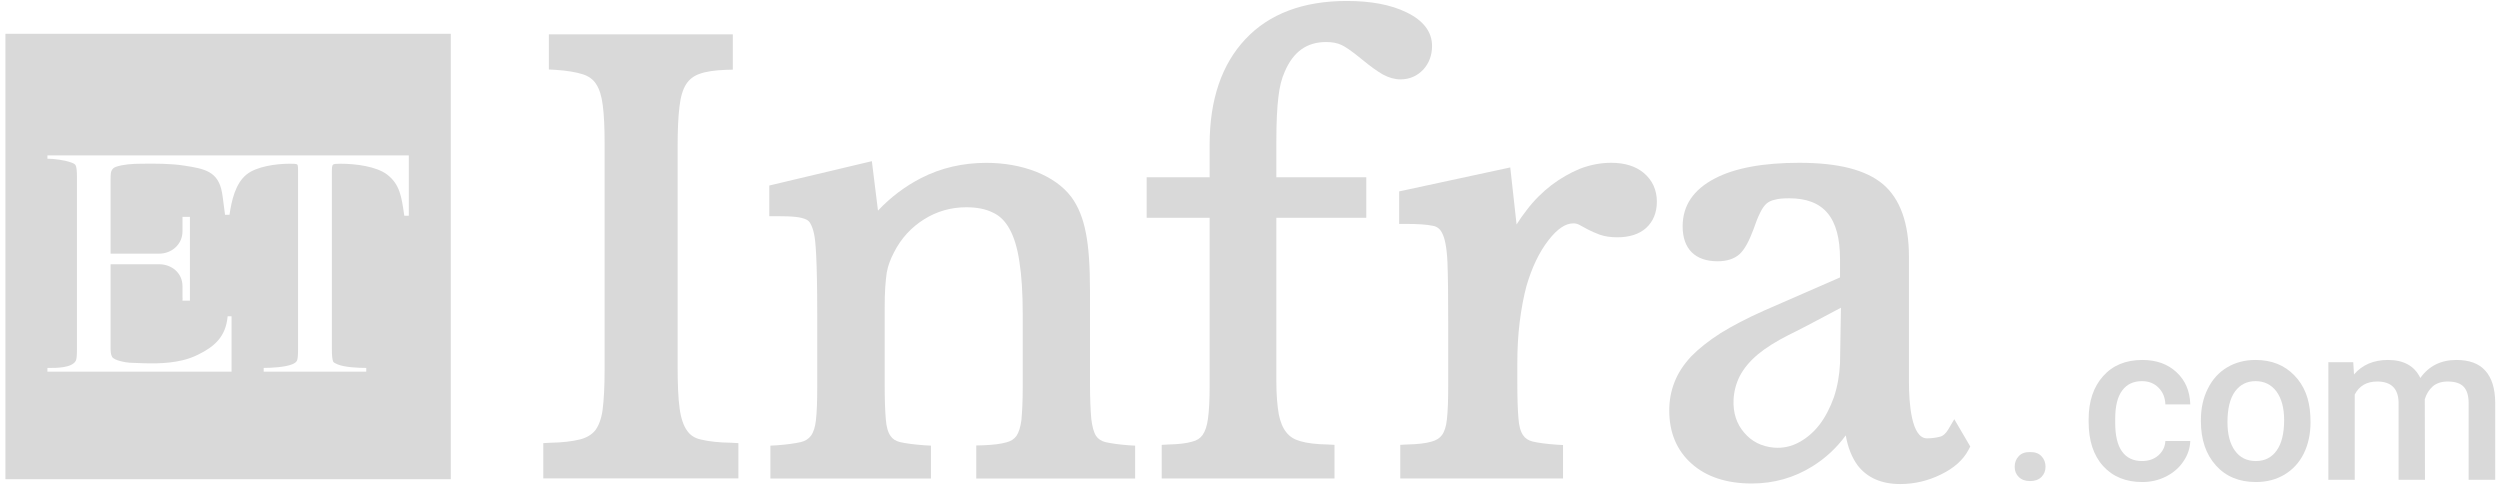
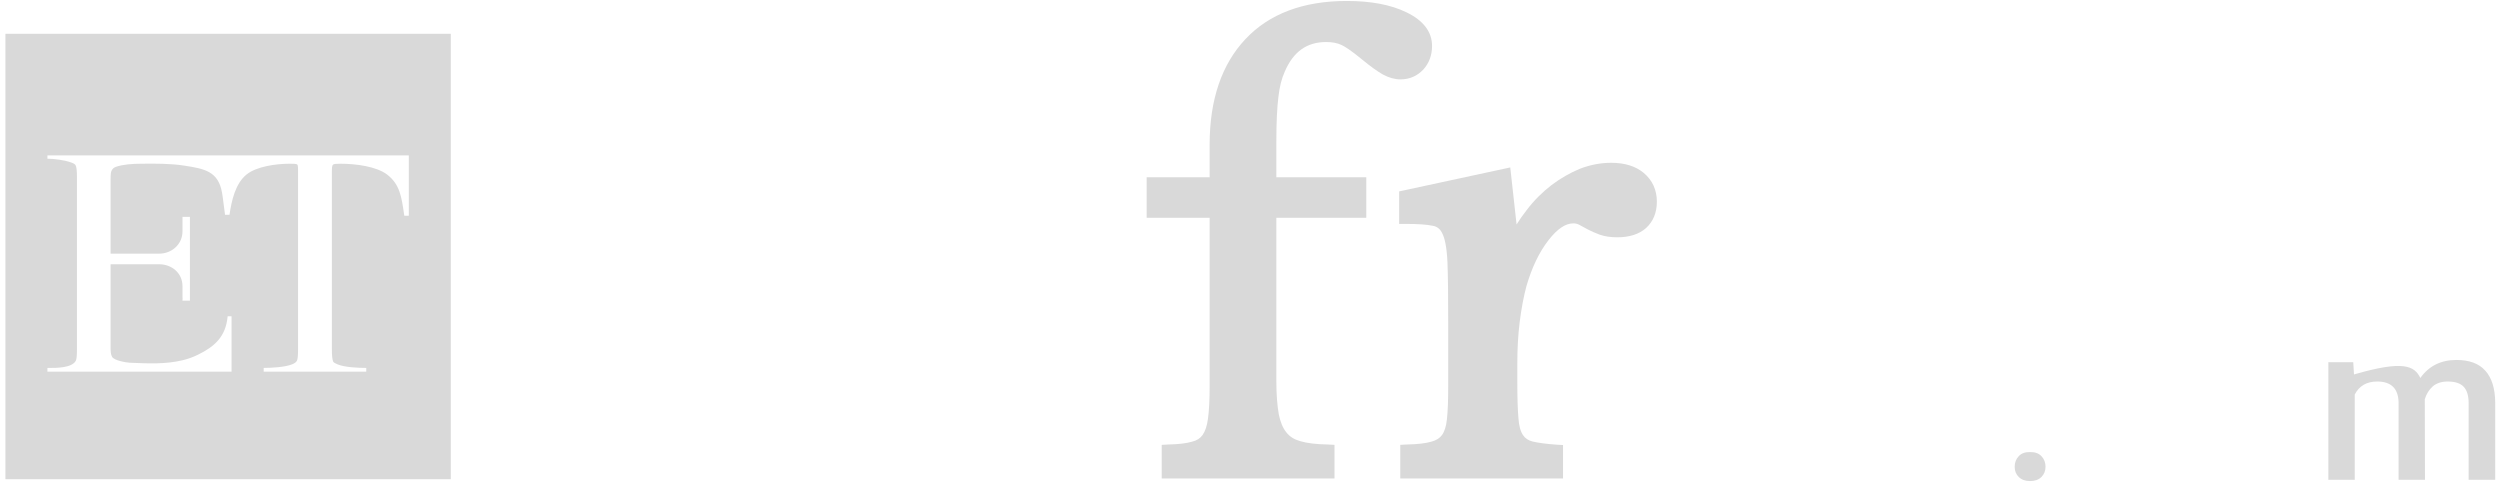
<svg xmlns="http://www.w3.org/2000/svg" width="414" height="81" viewBox="0 0 414 81" fill="none">
  <g clip-path="url(#clip0_1409_536)">
    <path fill-rule="evenodd" clip-rule="evenodd" d="M0.896 79.355H74.65V5.602H0.896V79.355ZM26.344 42.005H18.867H18.313V34.005V29.79C18.313 28.713 18.375 28.467 18.498 28.221C18.621 27.975 18.836 27.759 19.175 27.636C20.313 27.236 21.852 27.113 23.39 27.113C25.821 27.082 28.313 27.082 30.467 27.421C33.913 27.944 36.159 28.375 36.775 31.944C36.874 32.494 36.947 33.097 37.027 33.76C37.095 34.322 37.168 34.925 37.267 35.575H38.005C38.344 33.267 38.959 30.375 40.867 28.867C42.498 27.575 45.667 27.113 47.974 27.113C48.61 27.113 48.98 27.134 49.082 27.175C49.298 27.236 49.359 27.328 49.359 28.282V57.821C49.359 58.867 49.298 59.503 49.175 59.728C49.051 59.974 48.775 60.18 48.344 60.344C47.175 60.805 44.959 60.928 43.667 60.928V61.544H60.651V60.928C59.359 60.928 57.113 60.836 55.913 60.344C55.503 60.18 55.257 60.026 55.175 59.882C55.031 59.575 54.959 58.887 54.959 57.821V28.252C54.959 27.419 55.074 27.334 55.193 27.245C55.197 27.242 55.201 27.239 55.205 27.236C55.287 27.154 55.677 27.113 56.374 27.113C58.99 27.113 62.344 27.575 64.097 28.898C66.198 30.511 66.491 32.546 66.915 35.479L66.928 35.575C66.949 35.636 66.959 35.688 66.959 35.728H67.698V35.575V25.729H7.852V26.282C9.021 26.282 10.744 26.529 11.851 26.928C12.241 27.072 12.467 27.226 12.528 27.39C12.672 27.636 12.744 28.303 12.744 29.39V57.821C12.744 58.867 12.682 59.503 12.559 59.728C11.929 60.959 9.221 60.938 8.08 60.93C7.994 60.929 7.918 60.928 7.852 60.928V61.544H38.344V52.375H37.698C37.39 55.821 35.452 57.421 32.836 58.713C31.975 59.144 31.113 59.452 30.19 59.667C27.457 60.32 24.609 60.2 21.785 60.08C21.684 60.075 21.583 60.071 21.482 60.067C20.867 60.036 18.867 59.698 18.559 59.082C18.548 59.057 18.537 59.033 18.527 59.01C18.42 58.777 18.341 58.605 18.313 57.821V51.698V43.759H21.698H24.313H26.344C28.467 43.759 30.221 45.236 30.221 47.39V49.082C30.241 49.308 30.241 49.544 30.221 49.79H31.451V35.913H30.221V36.036V38.313C30.221 40.436 28.467 42.005 26.344 42.005Z" fill="#D9D9D9" />
    <path d="M336.185 74.865C336.985 74.844 337.61 75.07 338.062 75.541C338.513 76.013 338.739 76.598 338.739 77.295C338.739 77.972 338.513 78.536 338.062 78.988C337.61 79.439 336.985 79.665 336.185 79.665C335.385 79.665 334.759 79.439 334.308 78.988C333.857 78.557 333.631 77.993 333.631 77.295C333.631 76.598 333.857 76.013 334.308 75.541C334.739 75.07 335.364 74.844 336.185 74.865Z" fill="#D9D9D9" />
-     <path d="M354.71 76.348C355.817 76.348 356.73 76.03 357.448 75.394C358.166 74.737 358.545 73.948 358.587 73.025H362.71C362.669 74.235 362.289 75.363 361.571 76.409C360.874 77.456 359.92 78.286 358.71 78.902C357.499 79.517 356.187 79.825 354.771 79.825C352.043 79.825 349.879 78.943 348.279 77.178C346.679 75.414 345.879 72.973 345.879 69.856V69.425C345.879 66.45 346.679 64.071 348.279 62.286C349.858 60.502 352.022 59.609 354.771 59.609C357.089 59.609 358.976 60.286 360.433 61.64C361.889 62.994 362.648 64.768 362.71 66.963H358.587C358.545 65.835 358.166 64.912 357.448 64.194C356.73 63.476 355.817 63.117 354.71 63.117C353.294 63.117 352.207 63.63 351.448 64.656C350.669 65.681 350.279 67.24 350.279 69.332V70.04C350.279 72.153 350.658 73.732 351.417 74.778C352.176 75.825 353.274 76.348 354.71 76.348Z" fill="#D9D9D9" />
-     <path fill-rule="evenodd" clip-rule="evenodd" d="M364.469 69.548C364.469 67.62 364.848 65.897 365.607 64.379C366.366 62.84 367.433 61.661 368.807 60.84C370.182 60.02 371.751 59.609 373.515 59.609C376.161 59.609 378.305 60.461 379.946 62.163C381.587 63.845 382.469 66.081 382.592 68.871L382.623 69.917C382.623 71.845 382.253 73.568 381.515 75.086C380.776 76.584 379.71 77.753 378.315 78.594C376.94 79.414 375.361 79.825 373.576 79.825C370.807 79.825 368.602 78.912 366.961 77.086C365.3 75.24 364.469 72.799 364.469 69.763V69.548ZM368.869 69.917C368.869 71.927 369.279 73.496 370.099 74.625C370.92 75.773 372.079 76.348 373.576 76.348C375.053 76.348 376.202 75.763 377.023 74.594C377.843 73.445 378.253 71.763 378.253 69.548C378.253 67.579 377.833 66.009 376.992 64.84C376.13 63.691 374.971 63.117 373.515 63.117C372.099 63.117 370.971 63.681 370.13 64.809C369.289 65.958 368.869 67.661 368.869 69.917Z" fill="#D9D9D9" />
-     <path d="M389.699 59.979L389.822 62.009C391.197 60.409 393.074 59.609 395.453 59.609C398.058 59.609 399.843 60.604 400.807 62.594C402.222 60.604 404.212 59.609 406.776 59.609C408.93 59.609 410.53 60.204 411.576 61.394C412.643 62.584 413.186 64.338 413.207 66.656V79.456H408.807V66.779C408.807 65.548 408.54 64.645 408.007 64.071C407.474 63.476 406.581 63.179 405.33 63.179C404.325 63.179 403.504 63.445 402.868 63.979C402.253 64.532 401.812 65.24 401.545 66.102L401.576 79.456H397.207V66.625C397.145 64.327 395.966 63.179 393.668 63.179C391.925 63.179 390.684 63.897 389.945 65.332V79.456H385.576V59.979H389.699Z" fill="#D9D9D9" />
-     <path d="M89.969 79.228V73.382L91.107 73.32C93.169 73.289 94.83 73.074 96.061 72.766C97.138 72.489 97.969 71.997 98.553 71.289C99.138 70.52 99.569 69.412 99.784 67.935C99.999 66.305 100.123 64.028 100.123 61.197V23.689C100.123 21.166 100.03 19.043 99.815 17.413C99.63 15.905 99.261 14.736 98.707 13.905C98.215 13.136 97.476 12.613 96.522 12.305C95.384 11.936 93.846 11.689 91.999 11.566L90.892 11.505V5.689H121.353V11.536L120.215 11.566C118.369 11.628 116.892 11.843 115.815 12.243C114.861 12.582 114.153 13.136 113.63 13.936C113.076 14.797 112.707 16.028 112.523 17.628C112.307 19.351 112.215 21.628 112.215 24.335V60.551C112.215 63.566 112.307 65.997 112.553 67.689C112.769 69.289 113.199 70.52 113.784 71.32C114.307 72.089 115.076 72.582 116.122 72.797C117.384 73.105 119.046 73.289 121.138 73.32L122.276 73.382V79.228H89.969Z" fill="#D9D9D9" />
-     <path d="M161.671 79.245V73.768L162.841 73.737C164.441 73.676 165.733 73.522 166.687 73.245C167.425 73.06 167.948 72.691 168.317 72.199C168.717 71.614 168.994 70.722 169.148 69.553C169.271 68.199 169.364 66.414 169.364 64.199V51.984C169.364 48.538 169.179 45.614 168.81 43.307C168.471 41.03 167.917 39.214 167.148 37.861C166.441 36.599 165.548 35.707 164.379 35.184C163.21 34.599 161.733 34.322 160.01 34.322C157.487 34.322 155.117 34.999 153.025 36.322C150.902 37.645 149.21 39.491 148.041 41.799C147.733 42.384 147.487 42.938 147.302 43.461C147.118 43.932 146.964 44.496 146.841 45.153C146.748 45.861 146.656 46.661 146.594 47.584C146.533 48.507 146.502 49.707 146.502 51.153V63.553C146.502 66.014 146.564 67.984 146.687 69.399C146.779 70.63 147.025 71.553 147.456 72.168C147.794 72.691 148.318 73.03 149.056 73.214C150.01 73.43 151.364 73.614 153.056 73.737L154.164 73.799V79.245H127.579V73.799L128.687 73.737C130.348 73.614 131.641 73.43 132.595 73.214C133.364 73.03 133.887 72.691 134.287 72.168C134.718 71.584 134.995 70.722 135.118 69.584C135.271 68.291 135.333 66.445 135.333 64.199V51.891C135.333 42.907 135.056 39.799 134.81 38.753C134.666 38.056 134.471 37.491 134.225 37.061C134.082 36.753 133.846 36.517 133.518 36.353C133.087 36.148 132.512 36.004 131.795 35.922C130.964 35.83 129.887 35.799 128.595 35.799H127.395V30.722L144.379 26.691L145.394 34.876C147.487 32.661 149.887 30.845 152.533 29.491C155.825 27.799 159.456 26.968 163.333 26.968C166.287 26.968 169.056 27.461 171.517 28.415C174.071 29.43 176.041 30.814 177.394 32.599C178.564 34.168 179.364 36.168 179.825 38.599C180.287 40.907 180.502 44.107 180.502 48.107V63.553C180.502 66.014 180.594 67.984 180.717 69.368C180.871 70.63 181.117 71.584 181.517 72.199C181.856 72.691 182.348 73.03 183.056 73.214C184.01 73.43 185.302 73.614 186.902 73.737L187.979 73.799V79.245H161.671Z" fill="#D9D9D9" />
+     <path d="M389.699 59.979L389.822 62.009C398.058 59.609 399.843 60.604 400.807 62.594C402.222 60.604 404.212 59.609 406.776 59.609C408.93 59.609 410.53 60.204 411.576 61.394C412.643 62.584 413.186 64.338 413.207 66.656V79.456H408.807V66.779C408.807 65.548 408.54 64.645 408.007 64.071C407.474 63.476 406.581 63.179 405.33 63.179C404.325 63.179 403.504 63.445 402.868 63.979C402.253 64.532 401.812 65.24 401.545 66.102L401.576 79.456H397.207V66.625C397.145 64.327 395.966 63.179 393.668 63.179C391.925 63.179 390.684 63.897 389.945 65.332V79.456H385.576V59.979H389.699Z" fill="#D9D9D9" />
    <path d="M192.379 79.237V73.668L193.517 73.606C195.148 73.575 196.441 73.421 197.394 73.144C198.194 72.96 198.748 72.591 199.148 72.037C199.579 71.421 199.887 70.529 200.041 69.329C200.225 68.006 200.317 66.191 200.317 63.914V36.068H189.887V29.36H200.317V23.883C200.317 16.529 202.317 10.652 206.225 6.499C210.164 2.283 215.825 0.16 223.025 0.16C227.025 0.16 230.317 0.776 232.902 2.037C235.733 3.391 237.148 5.299 237.148 7.606C237.148 9.145 236.656 10.468 235.702 11.514C234.687 12.591 233.425 13.145 231.917 13.145C230.963 13.145 229.979 12.868 228.963 12.314C228.071 11.791 226.933 10.991 225.517 9.822C223.702 8.314 222.687 7.699 222.164 7.452C221.456 7.114 220.594 6.96 219.61 6.96C216.41 6.96 214.164 8.56 212.748 11.883C212.235 13.011 211.887 14.406 211.702 16.068C211.487 17.791 211.364 20.252 211.364 23.329V29.36H226.256V36.068H211.364V63.175C211.364 65.36 211.517 67.175 211.764 68.591C212.01 69.852 212.44 70.898 213.025 71.606C213.579 72.314 214.317 72.775 215.302 73.052C216.44 73.391 217.979 73.575 219.825 73.606L220.994 73.668V79.237H192.379Z" fill="#D9D9D9" />
    <path d="M231.884 79.236V73.666L233.022 73.605C234.715 73.574 236.068 73.42 237.022 73.143C237.822 72.928 238.376 72.59 238.776 72.067C239.207 71.482 239.484 70.62 239.607 69.451C239.761 68.097 239.822 66.282 239.822 64.005V53.174C239.822 49.02 239.791 45.759 239.699 43.42C239.576 40.743 239.207 39.359 238.868 38.713C238.53 37.944 238.007 37.513 237.268 37.39C236.253 37.174 234.776 37.082 232.899 37.082H231.699V31.697L250.099 27.728L251.145 37.174C251.658 36.354 252.212 35.564 252.807 34.805C254.038 33.174 255.453 31.79 256.93 30.651C258.438 29.513 260.007 28.62 261.638 27.944C263.33 27.297 265.053 26.959 266.807 26.959C269.053 26.959 270.868 27.513 272.222 28.651C273.637 29.851 274.376 31.451 274.376 33.39C274.376 35.236 273.761 36.682 272.591 37.759C271.453 38.774 269.853 39.297 267.822 39.297C266.684 39.297 265.73 39.144 264.93 38.867C264.191 38.59 263.545 38.313 262.961 38.005L261.484 37.205C261.197 37.062 260.879 36.99 260.53 36.99C259.238 36.99 257.884 37.913 256.468 39.728C254.899 41.728 253.668 44.313 252.776 47.39C252.315 49.113 251.945 51.082 251.668 53.267C251.391 55.451 251.268 57.79 251.268 60.19V63.359C251.268 65.851 251.33 67.82 251.453 69.266C251.545 70.528 251.791 71.451 252.222 72.067C252.561 72.59 253.084 72.928 253.791 73.113C254.684 73.328 256.038 73.513 257.73 73.636L258.838 73.697V79.236H231.884Z" fill="#D9D9D9" />
-     <path fill-rule="evenodd" clip-rule="evenodd" d="M326.276 73.943L325.968 74.528C325.106 76.159 323.568 77.543 321.383 78.59C319.26 79.636 316.983 80.159 314.676 80.159C311.568 80.159 309.23 79.113 307.66 77.113C306.676 75.79 305.999 74.097 305.66 72.097C304.153 74.159 302.307 75.882 300.122 77.236C297.107 79.113 293.753 80.067 290.091 80.067C285.907 80.067 282.584 78.959 280.153 76.805C277.66 74.59 276.43 71.636 276.43 67.974C276.43 66.344 276.707 64.774 277.291 63.297C277.876 61.79 278.799 60.374 280.06 59.02C281.322 57.728 282.953 56.436 284.922 55.174C286.86 53.974 289.26 52.713 292.091 51.451L304.707 45.944V42.928C304.707 36.036 302.03 32.836 296.276 32.836C295.322 32.836 294.522 32.897 293.876 33.082C293.322 33.205 292.871 33.42 292.522 33.728C292.153 34.056 291.804 34.559 291.476 35.236C291.107 35.974 290.737 36.897 290.368 38.005C289.599 40.067 288.86 41.359 288.06 42.097C287.199 42.867 285.968 43.267 284.43 43.267C280.707 43.267 278.645 41.205 278.645 37.482C278.645 34.036 280.43 31.39 283.999 29.544C287.291 27.82 291.999 26.959 297.937 26.959C304.46 26.959 308.983 28.128 311.814 30.497C314.676 32.928 316.122 36.959 316.122 42.559V63.267C316.122 66.743 316.522 72.59 319.106 72.59C319.845 72.59 320.583 72.497 321.291 72.313C321.783 72.19 322.214 71.79 322.614 71.143L323.63 69.42L326.276 73.943ZM304.86 50.959C300.45 53.318 297.558 54.825 296.183 55.482C294.122 56.528 292.399 57.605 291.107 58.682C289.753 59.82 288.768 61.02 288.122 62.251C287.476 63.513 287.137 64.867 287.076 66.22C286.984 68.343 287.568 70.19 288.83 71.636C290.06 73.113 291.722 73.943 293.753 74.128C295.23 74.251 296.645 73.943 297.937 73.236C299.199 72.559 300.337 71.574 301.322 70.313C302.276 69.051 303.076 67.513 303.691 65.79C304.276 64.036 304.614 62.159 304.707 60.159L304.86 50.959Z" fill="#D9D9D9" />
  </g>
  <defs>
    <clipPath id="clip0_1409_536">
      <rect width="414" height="81" fill="white" />
    </clipPath>
  </defs>
</svg>